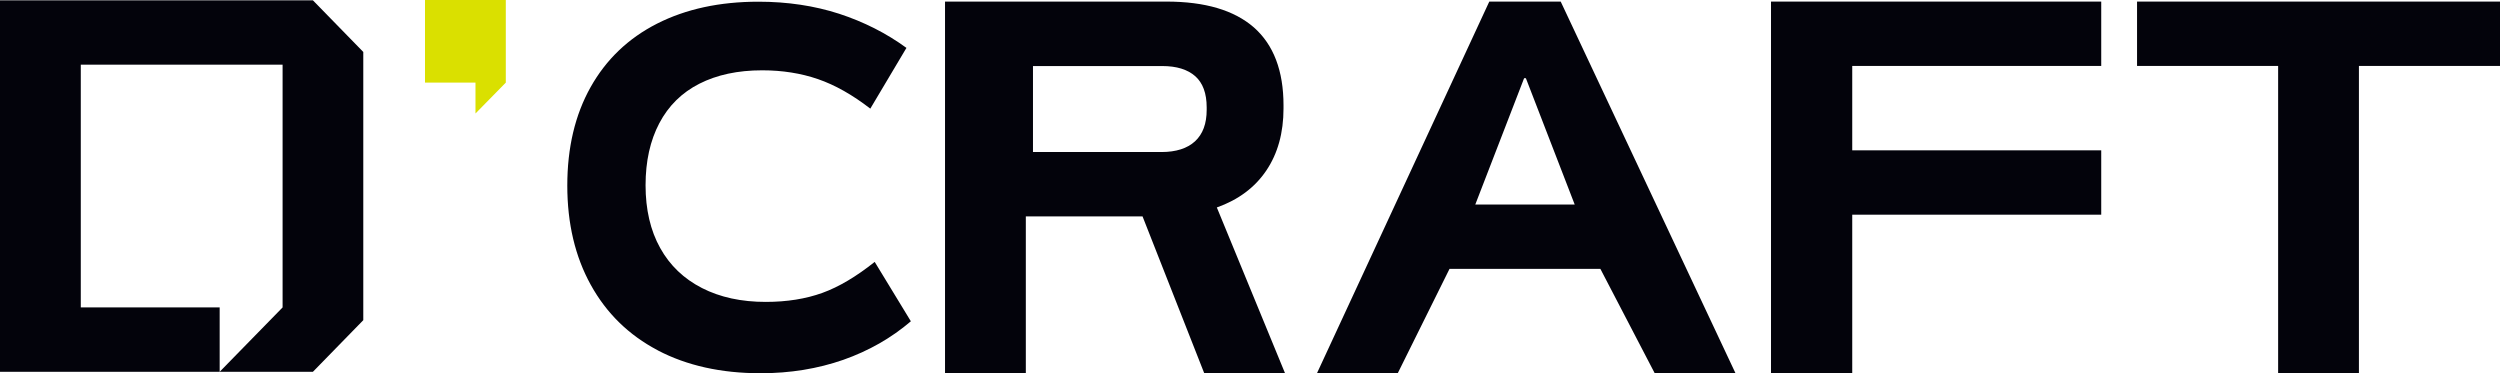
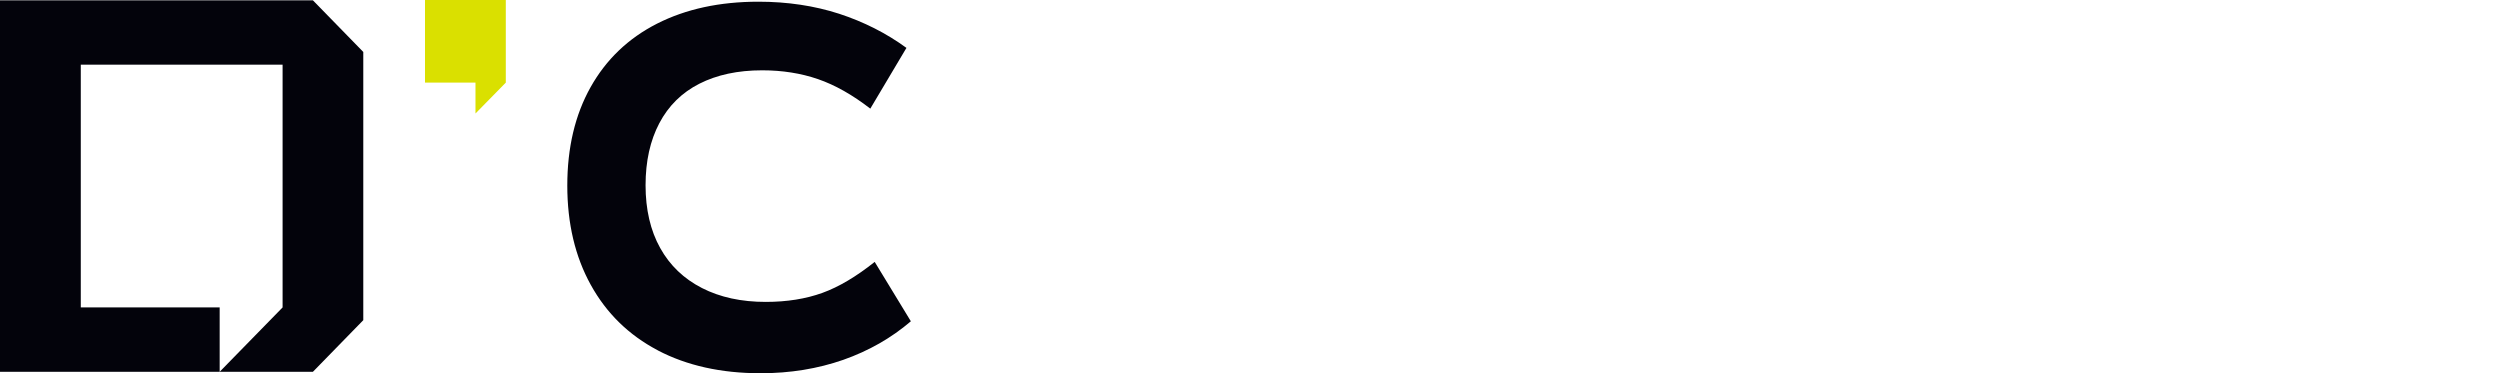
<svg xmlns="http://www.w3.org/2000/svg" width="100%" height="100%" viewBox="0 0 134 20" version="1.1" xml:space="preserve" style="fill-rule:evenodd;clip-rule:evenodd;stroke-linejoin:round;stroke-miterlimit:2;">
  <g>
    <path d="M35.252,18.774c-1.554,-0.816 -2.748,-1.988 -3.586,-3.504c-0.839,-1.516 -1.259,-3.292 -1.259,-5.321c0,-2.03 0.414,-3.788 1.247,-5.274c0.833,-1.486 2.02,-2.621 3.562,-3.407c1.548,-0.785 3.356,-1.177 5.435,-1.177c1.554,-0 2.995,0.217 4.325,0.646c1.329,0.435 2.534,1.045 3.609,1.83l-1.937,3.256c-0.952,-0.737 -1.891,-1.268 -2.807,-1.583c-0.915,-0.314 -1.914,-0.471 -2.989,-0.471c-1.306,0 -2.428,0.242 -3.367,0.719c-0.94,0.477 -1.654,1.184 -2.145,2.114c-0.49,0.93 -0.738,2.036 -0.738,3.329c-0,1.292 0.26,2.428 0.785,3.364c0.52,0.936 1.271,1.649 2.239,2.144c0.969,0.496 2.11,0.743 3.415,0.743c1.14,0 2.151,-0.163 3.037,-0.483c0.886,-0.32 1.819,-0.876 2.806,-1.661l1.938,3.183c-1.046,0.894 -2.251,1.583 -3.622,2.066c-1.37,0.477 -2.847,0.719 -4.431,0.719c-2.12,-0 -3.958,-0.411 -5.512,-1.226l-0.005,-0.006Z" style="fill:#03030b;fill-rule:nonzero;" />
-     <path d="M61.24,11.598l-6.256,-0l-0,8.396l-4.331,0l0,-19.909l11.863,-0c2.08,-0 3.639,0.465 4.697,1.389c1.051,0.93 1.583,2.319 1.583,4.174l0,0.163c0,1.305 -0.307,2.416 -0.921,3.328c-0.615,0.912 -1.501,1.571 -2.653,1.981l3.651,8.874l-4.33,-0l-3.303,-8.396Zm-5.866,-3.449l6.882,-0c0.78,-0 1.383,-0.194 1.796,-0.574c0.42,-0.387 0.626,-0.949 0.626,-1.686l0,-0.132c0,-0.755 -0.206,-1.311 -0.614,-1.674c-0.414,-0.362 -0.998,-0.543 -1.766,-0.543l-6.93,-0l-0,4.615l0.006,-0.006Z" style="fill:#03030b;fill-rule:nonzero;" />
-     <path d="M85.787,14.413l-8.094,-0l-2.771,5.587l-4.33,0l9.234,-19.915l3.828,-0l9.364,19.909l-4.331,0l-2.906,-5.581l0.006,-0Zm-4,-10.221l-0.095,0l-2.617,6.771l5.329,0l-2.617,-6.771Z" style="fill:#03030b;fill-rule:nonzero;" />
-     <path d="M99.28,3.534l0,4.524l13.346,-0l0,3.449l-13.346,0l0,8.493l-4.354,0l0,-19.915l17.7,-0l0,3.449l-13.346,-0Z" style="fill:#03030b;fill-rule:nonzero;" />
-     <path d="M134,3.534l-7.562,-0l0,16.46l-4.33,0l0,-16.46l-7.562,-0l0,-3.449l19.454,-0l0,3.449Z" style="fill:#03030b;fill-rule:nonzero;" />
    <path d="M16.772,0.018l-16.772,0l0,19.909l11.774,0l0,-3.449l-7.444,0l0,-13.011l10.817,0l0,13.011l-3.373,3.45l4.998,-0l2.7,-2.767l0,-14.376l-2.7,-2.767Z" style="fill:#03030b;fill-rule:nonzero;" />
    <path d="M22.78,0l0,4.428l2.706,-0l0,1.655l1.625,-1.655l-0,-4.428l-4.331,0Z" style="fill:#dae000;fill-rule:nonzero;" />
  </g>
</svg>